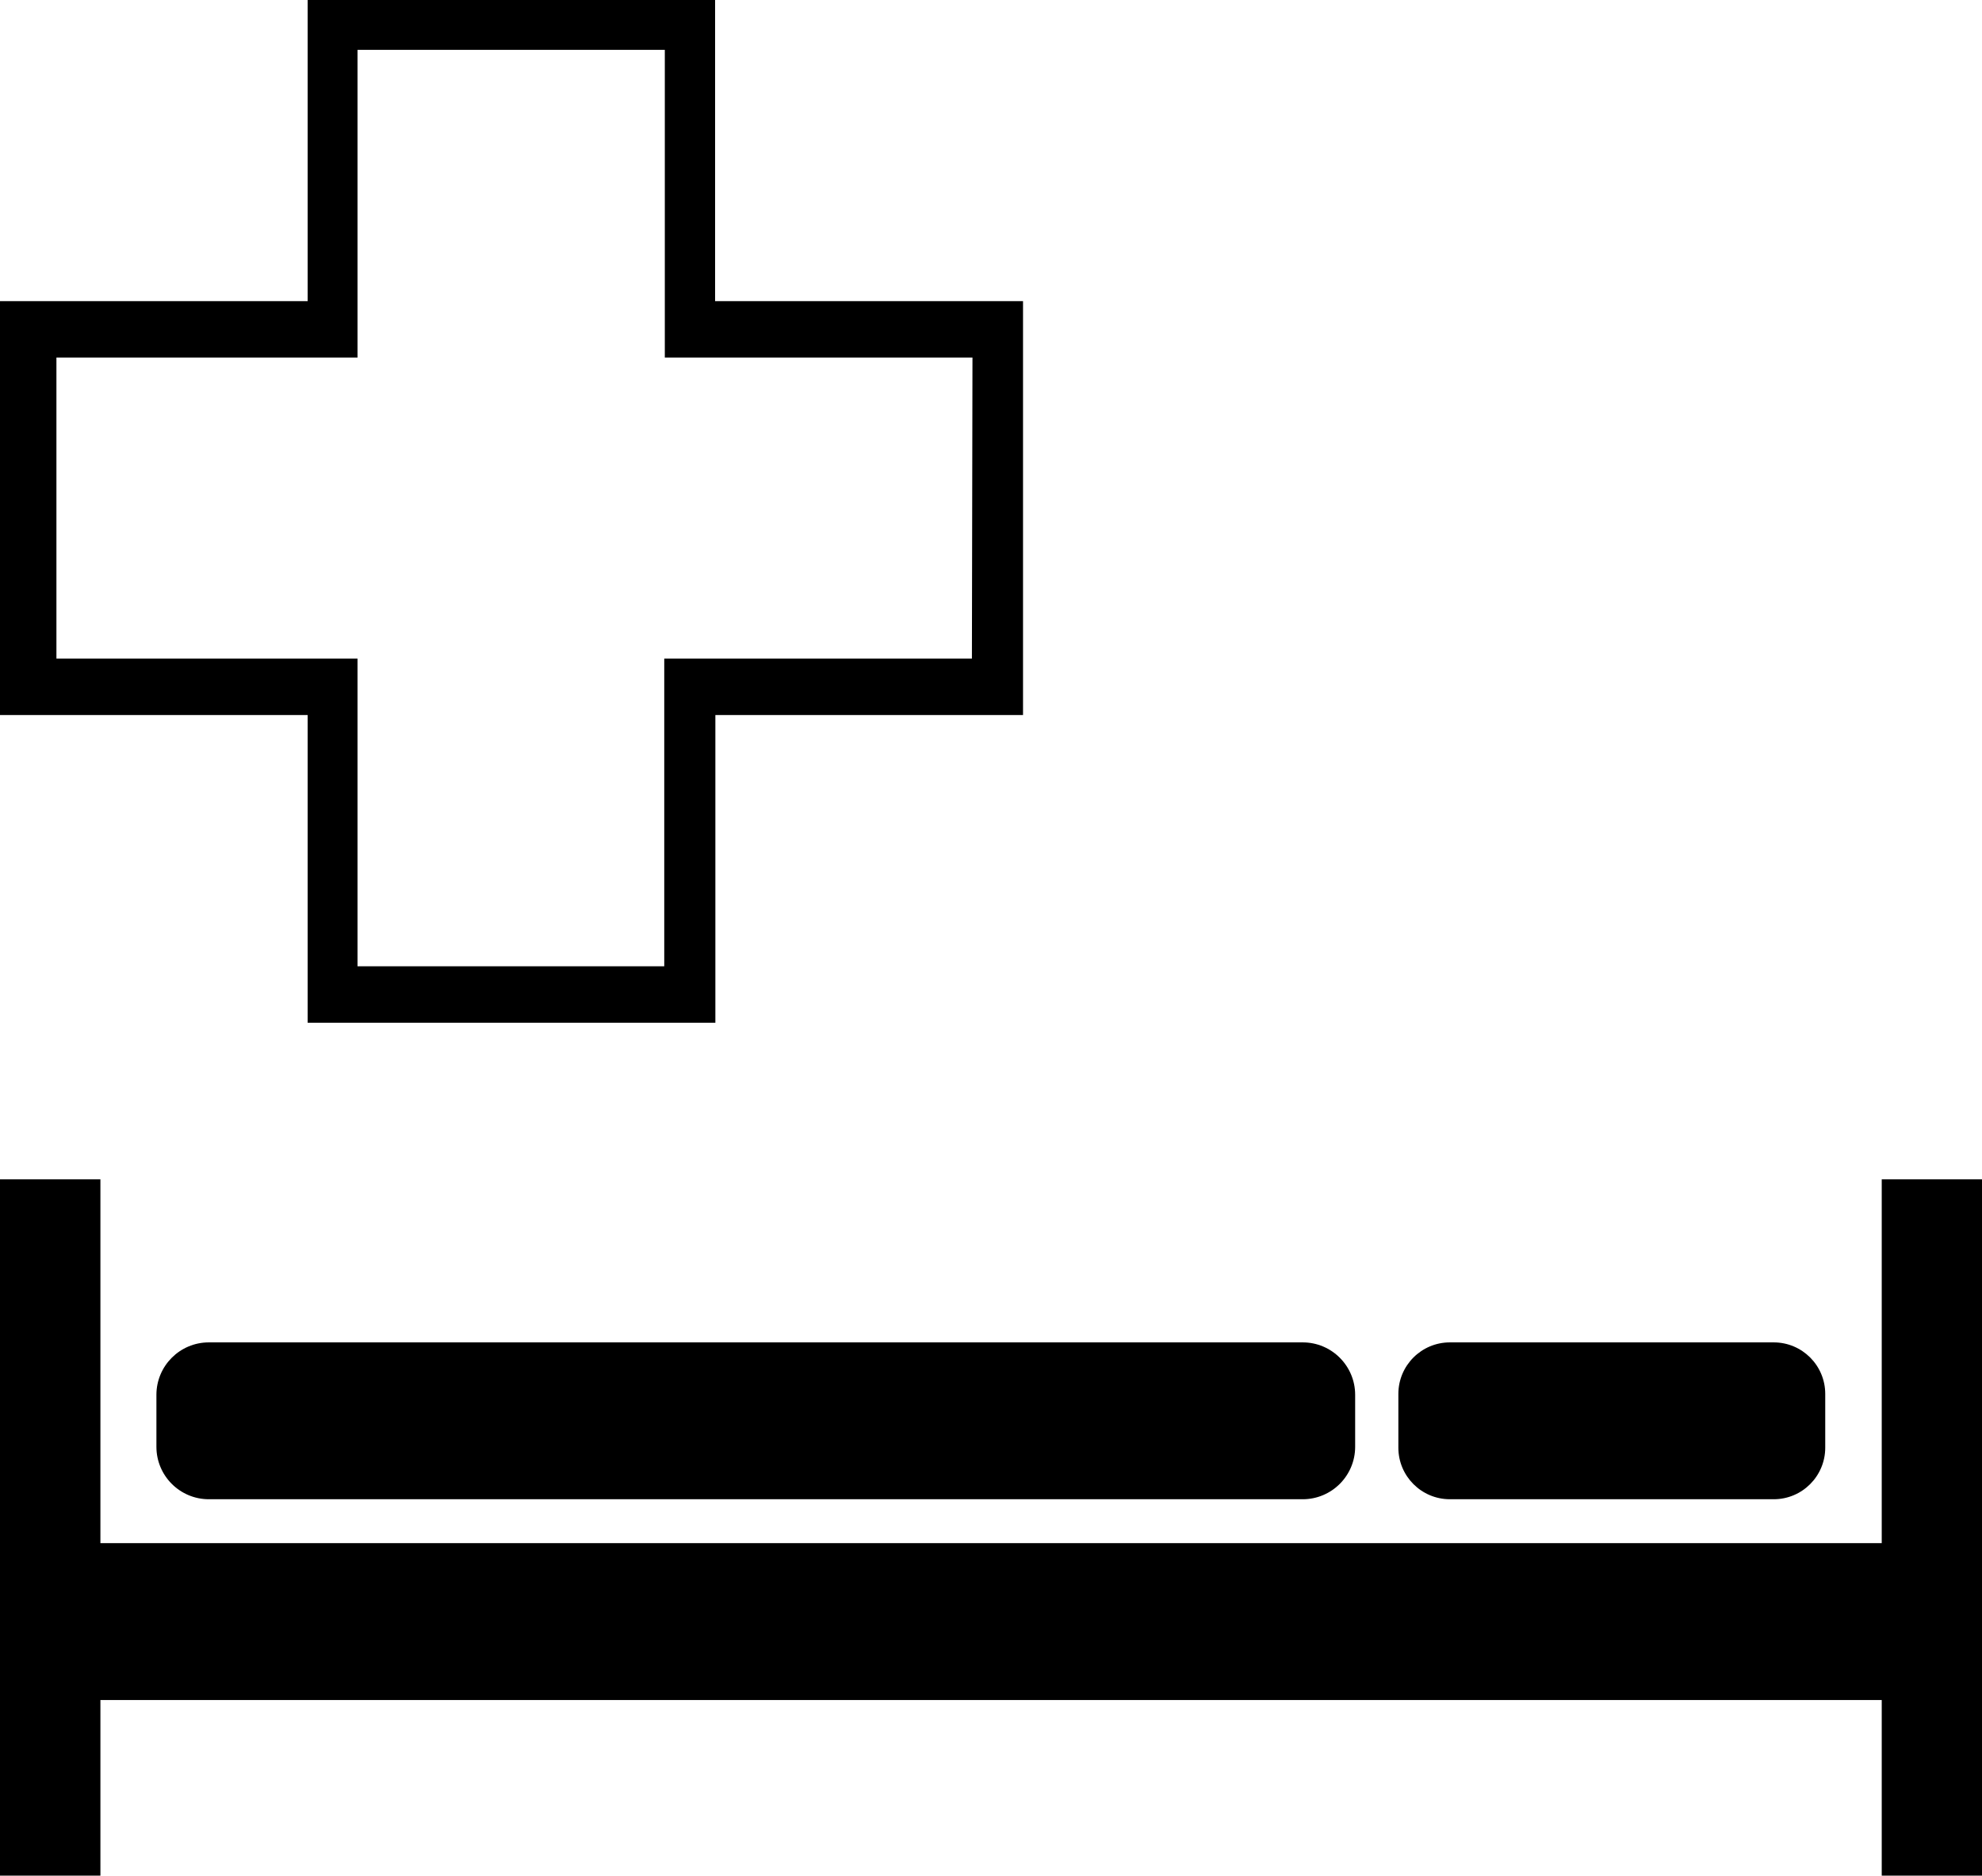
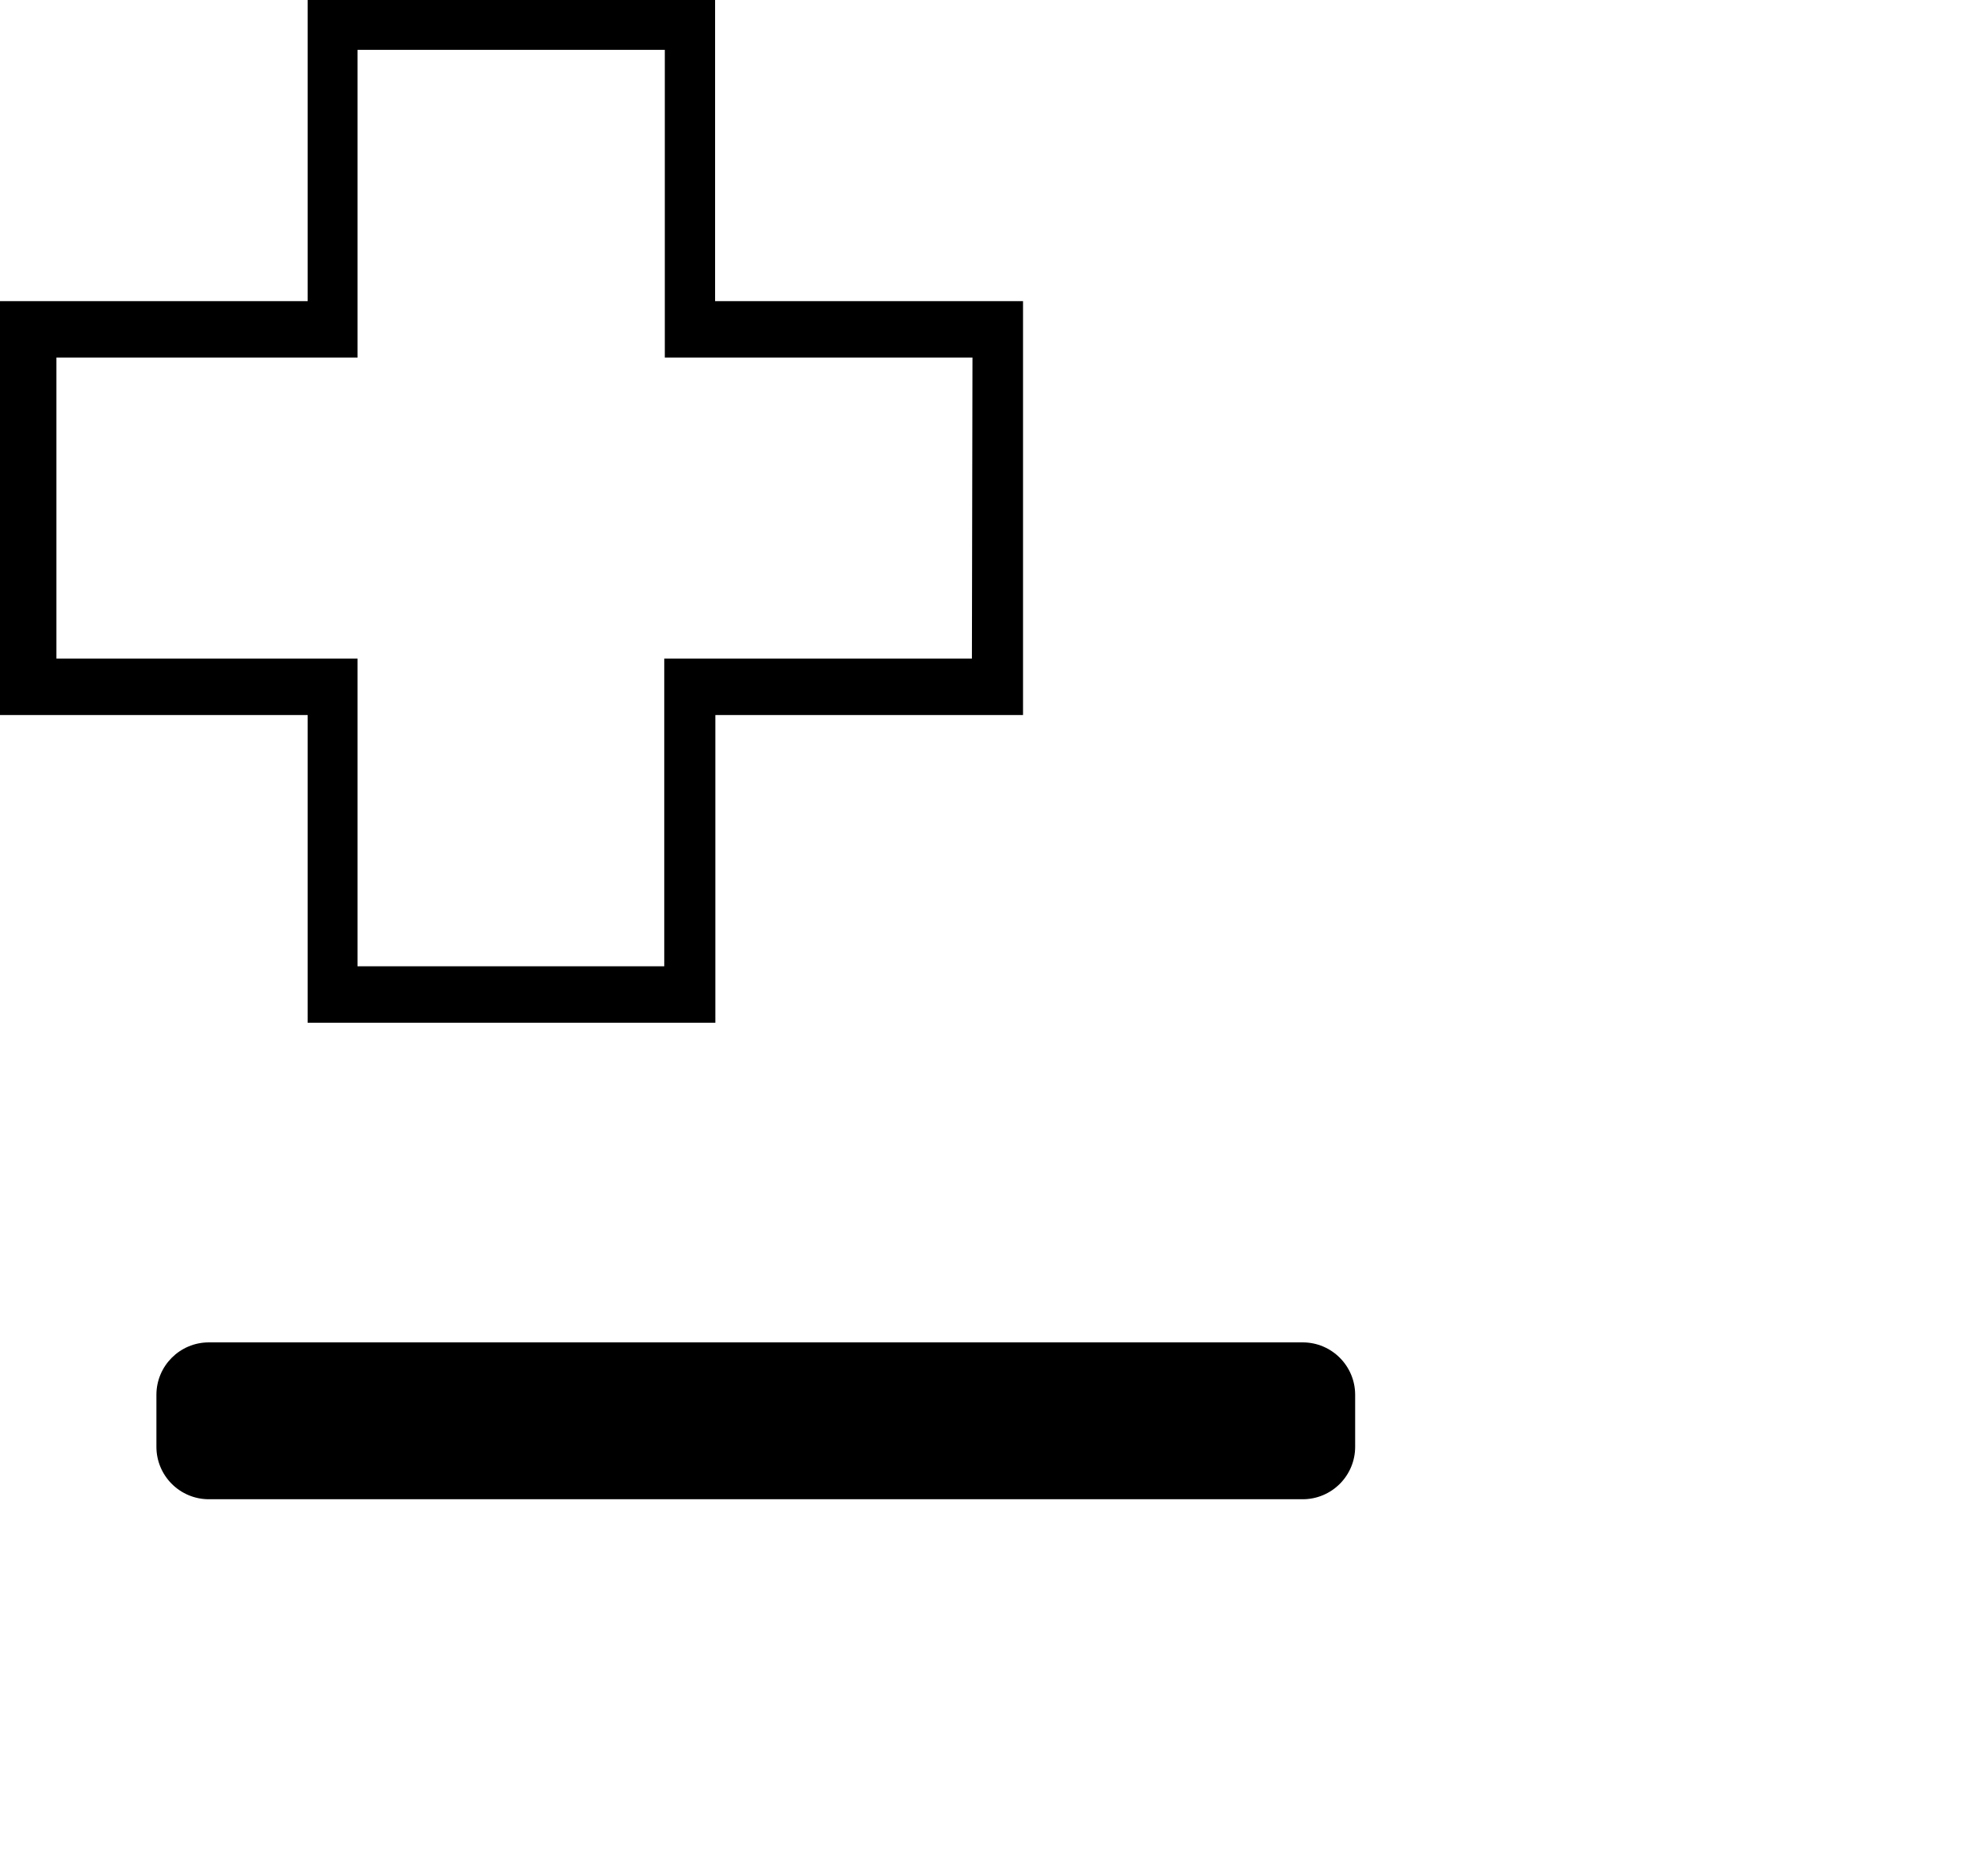
<svg xmlns="http://www.w3.org/2000/svg" height="100%" stroke-miterlimit="10" style="fill-rule:nonzero;clip-rule:evenodd;stroke-linecap:round;stroke-linejoin:round;" version="1.1" viewBox="0 9.55 283.46 268.21" width="100%" xml:space="preserve">
  <defs />
  <g id="Untitled">
-     <path d="M269.12 230.22L269.12 178.19L283.46 178.19L283.46 277.76L269.12 277.76L269.12 252.65L14.36 252.65L14.36 277.76L0 277.76L0 178.19L14.36 178.19L14.36 230.22L269.12 230.22" fill="#000000" fill-rule="nonzero" opacity="1" stroke="none" />
    <path d="M102.27 52.61L102.27 9.55L44 9.55L44 52.61L0 52.61L0 111.8L44 111.8L44 155.8L102.31 155.8L102.31 111.8L146.31 111.8L146.31 52.61L102.27 52.61ZM139 103.73L95 103.73L95 147.73L51.13 147.73L51.13 103.73L8.07 103.73L8.07 60.68L51.13 60.68L51.13 16.68L95.08 16.68L95.08 60.68L139.08 60.68L139 103.73Z" fill="#000000" fill-rule="nonzero" opacity="1" stroke="none" />
    <path d="M29.87 201.51L186.31 201.51C190.452 201.51 193.81 204.868 193.81 209.01L193.81 216.44C193.81 220.582 190.452 223.94 186.31 223.94L29.87 223.94C25.728 223.94 22.37 220.582 22.37 216.44L22.37 209.01C22.37 204.868 25.728 201.51 29.87 201.51Z" fill="#000000" fill-rule="nonzero" opacity="1" stroke="none" />
-     <path d="M207.36 201.51L253.67 201.51C257.74 201.51 261.04 204.81 261.04 208.88L261.04 216.57C261.04 220.64 257.74 223.94 253.67 223.94L207.36 223.94C203.29 223.94 199.99 220.64 199.99 216.57L199.99 208.88C199.99 204.81 203.29 201.51 207.36 201.51Z" fill="#000000" fill-rule="nonzero" opacity="1" stroke="none" />
  </g>
</svg>